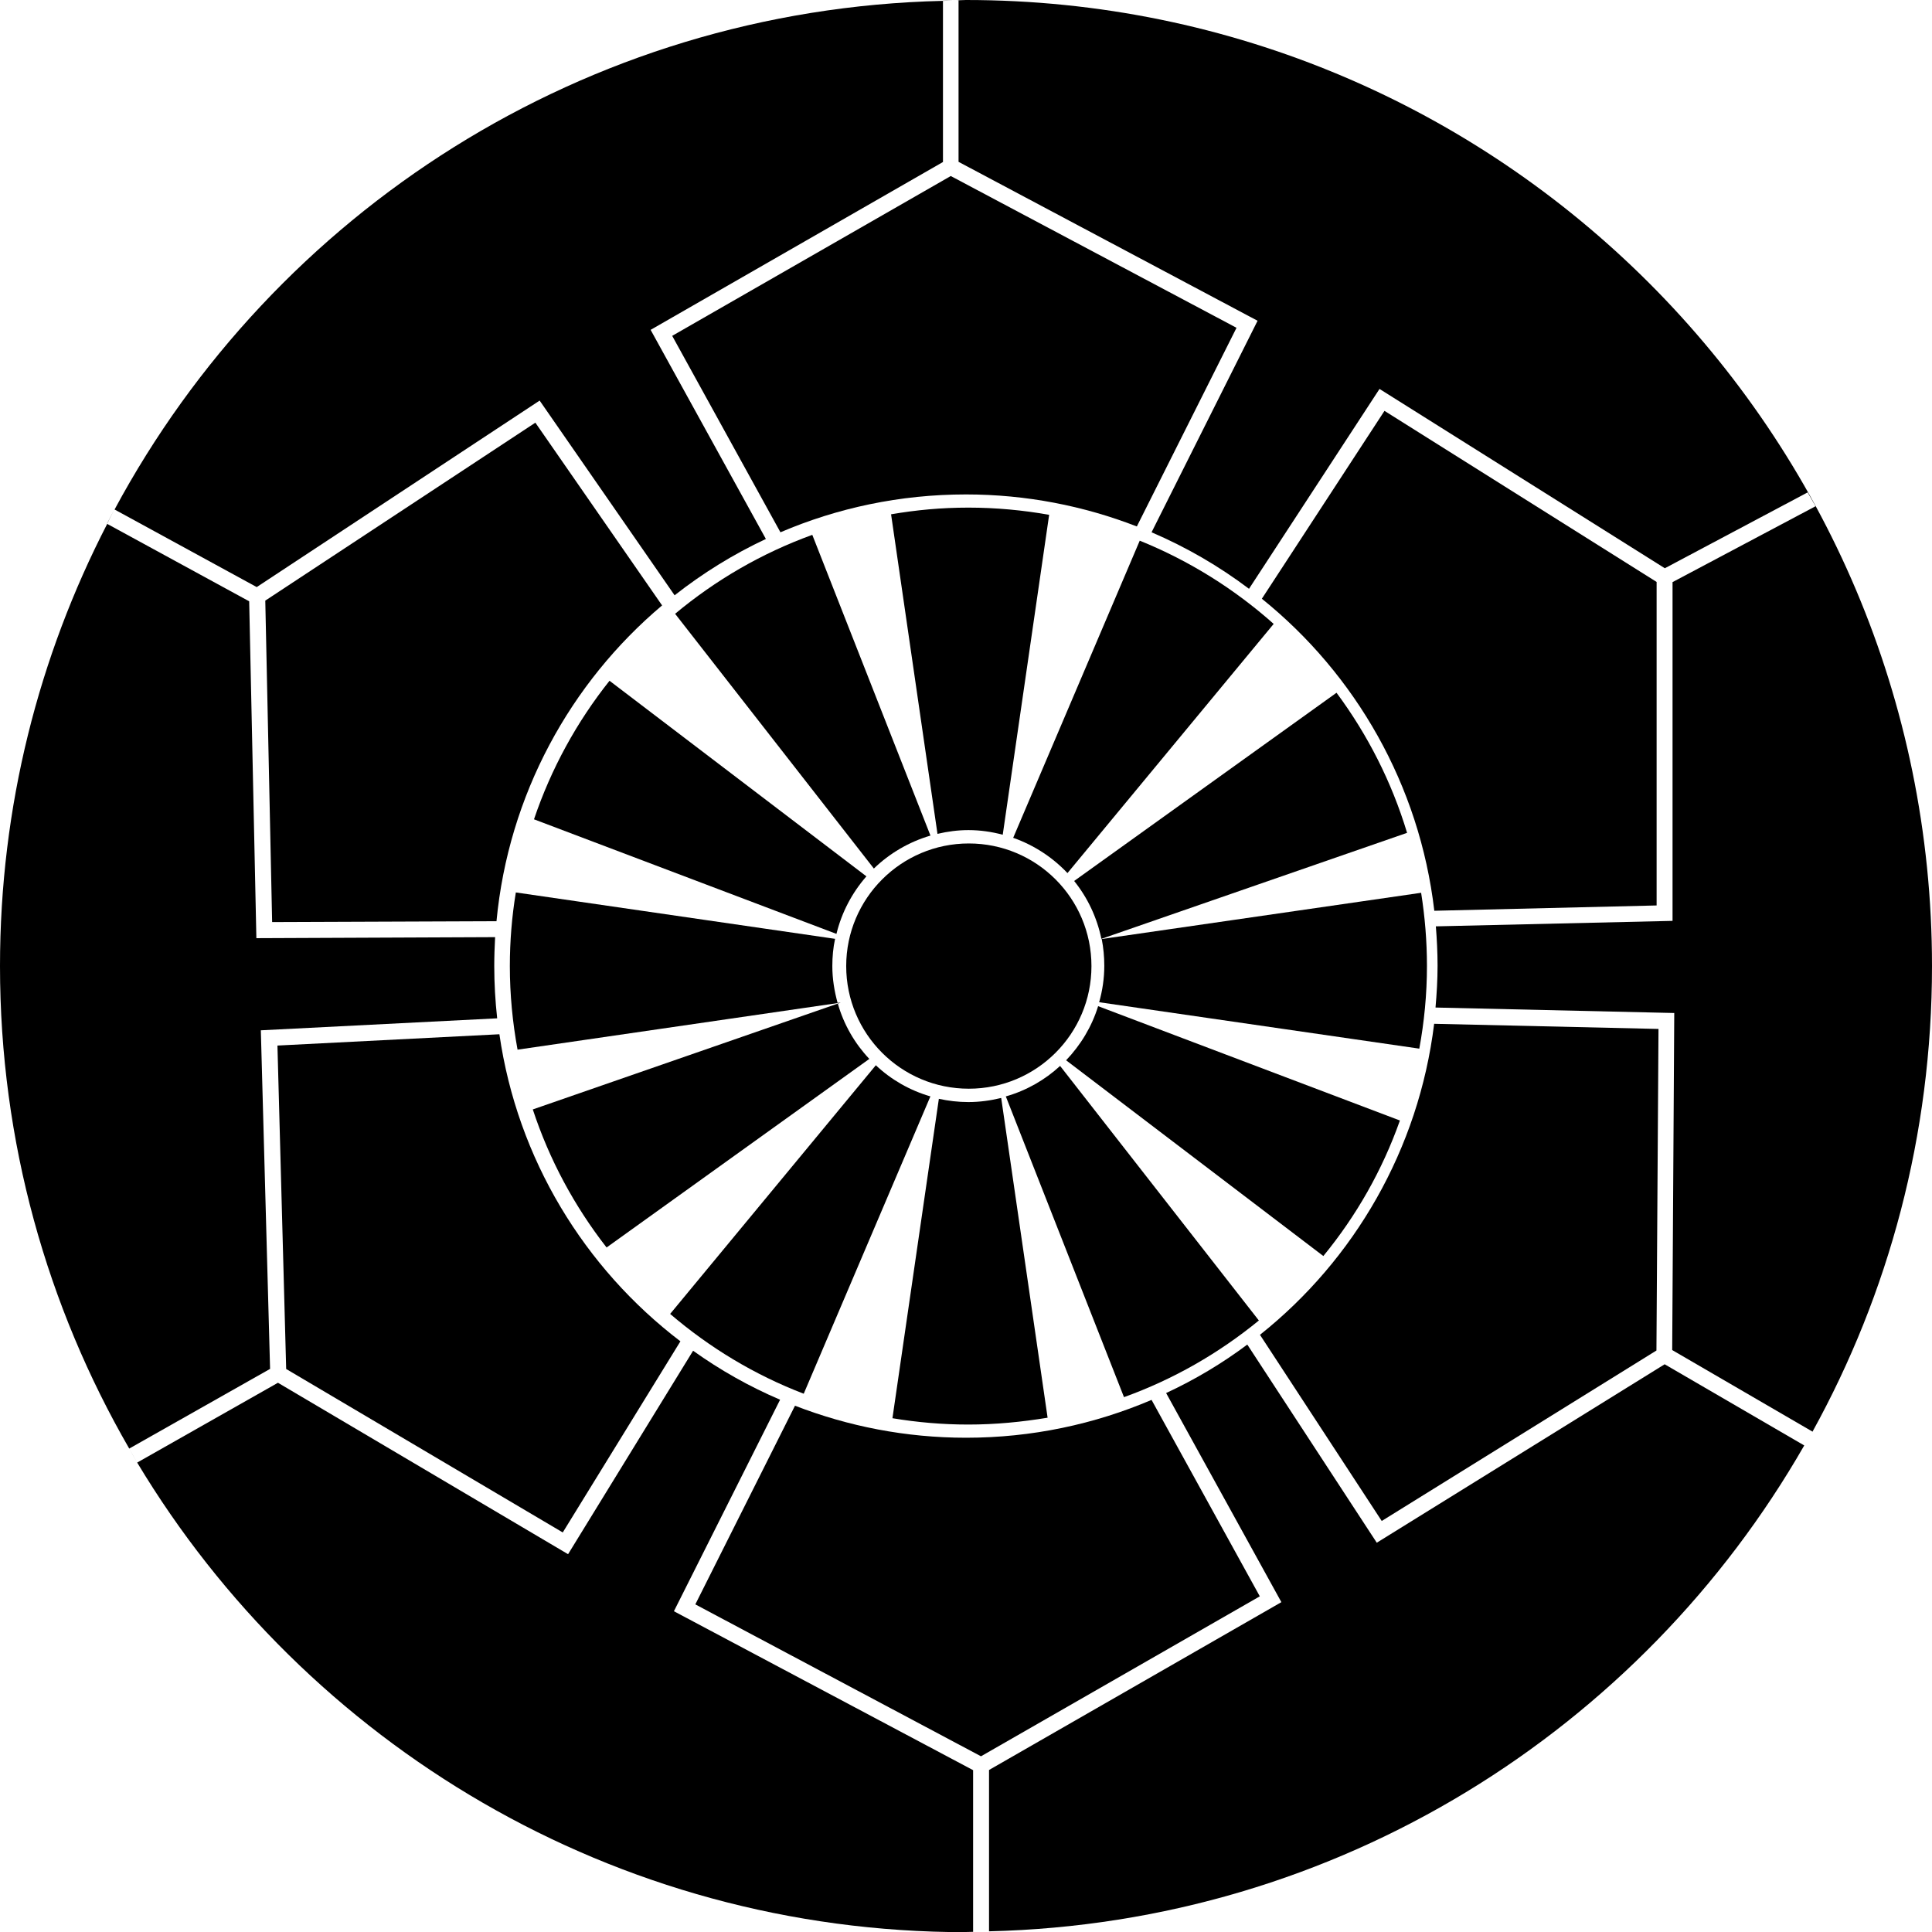
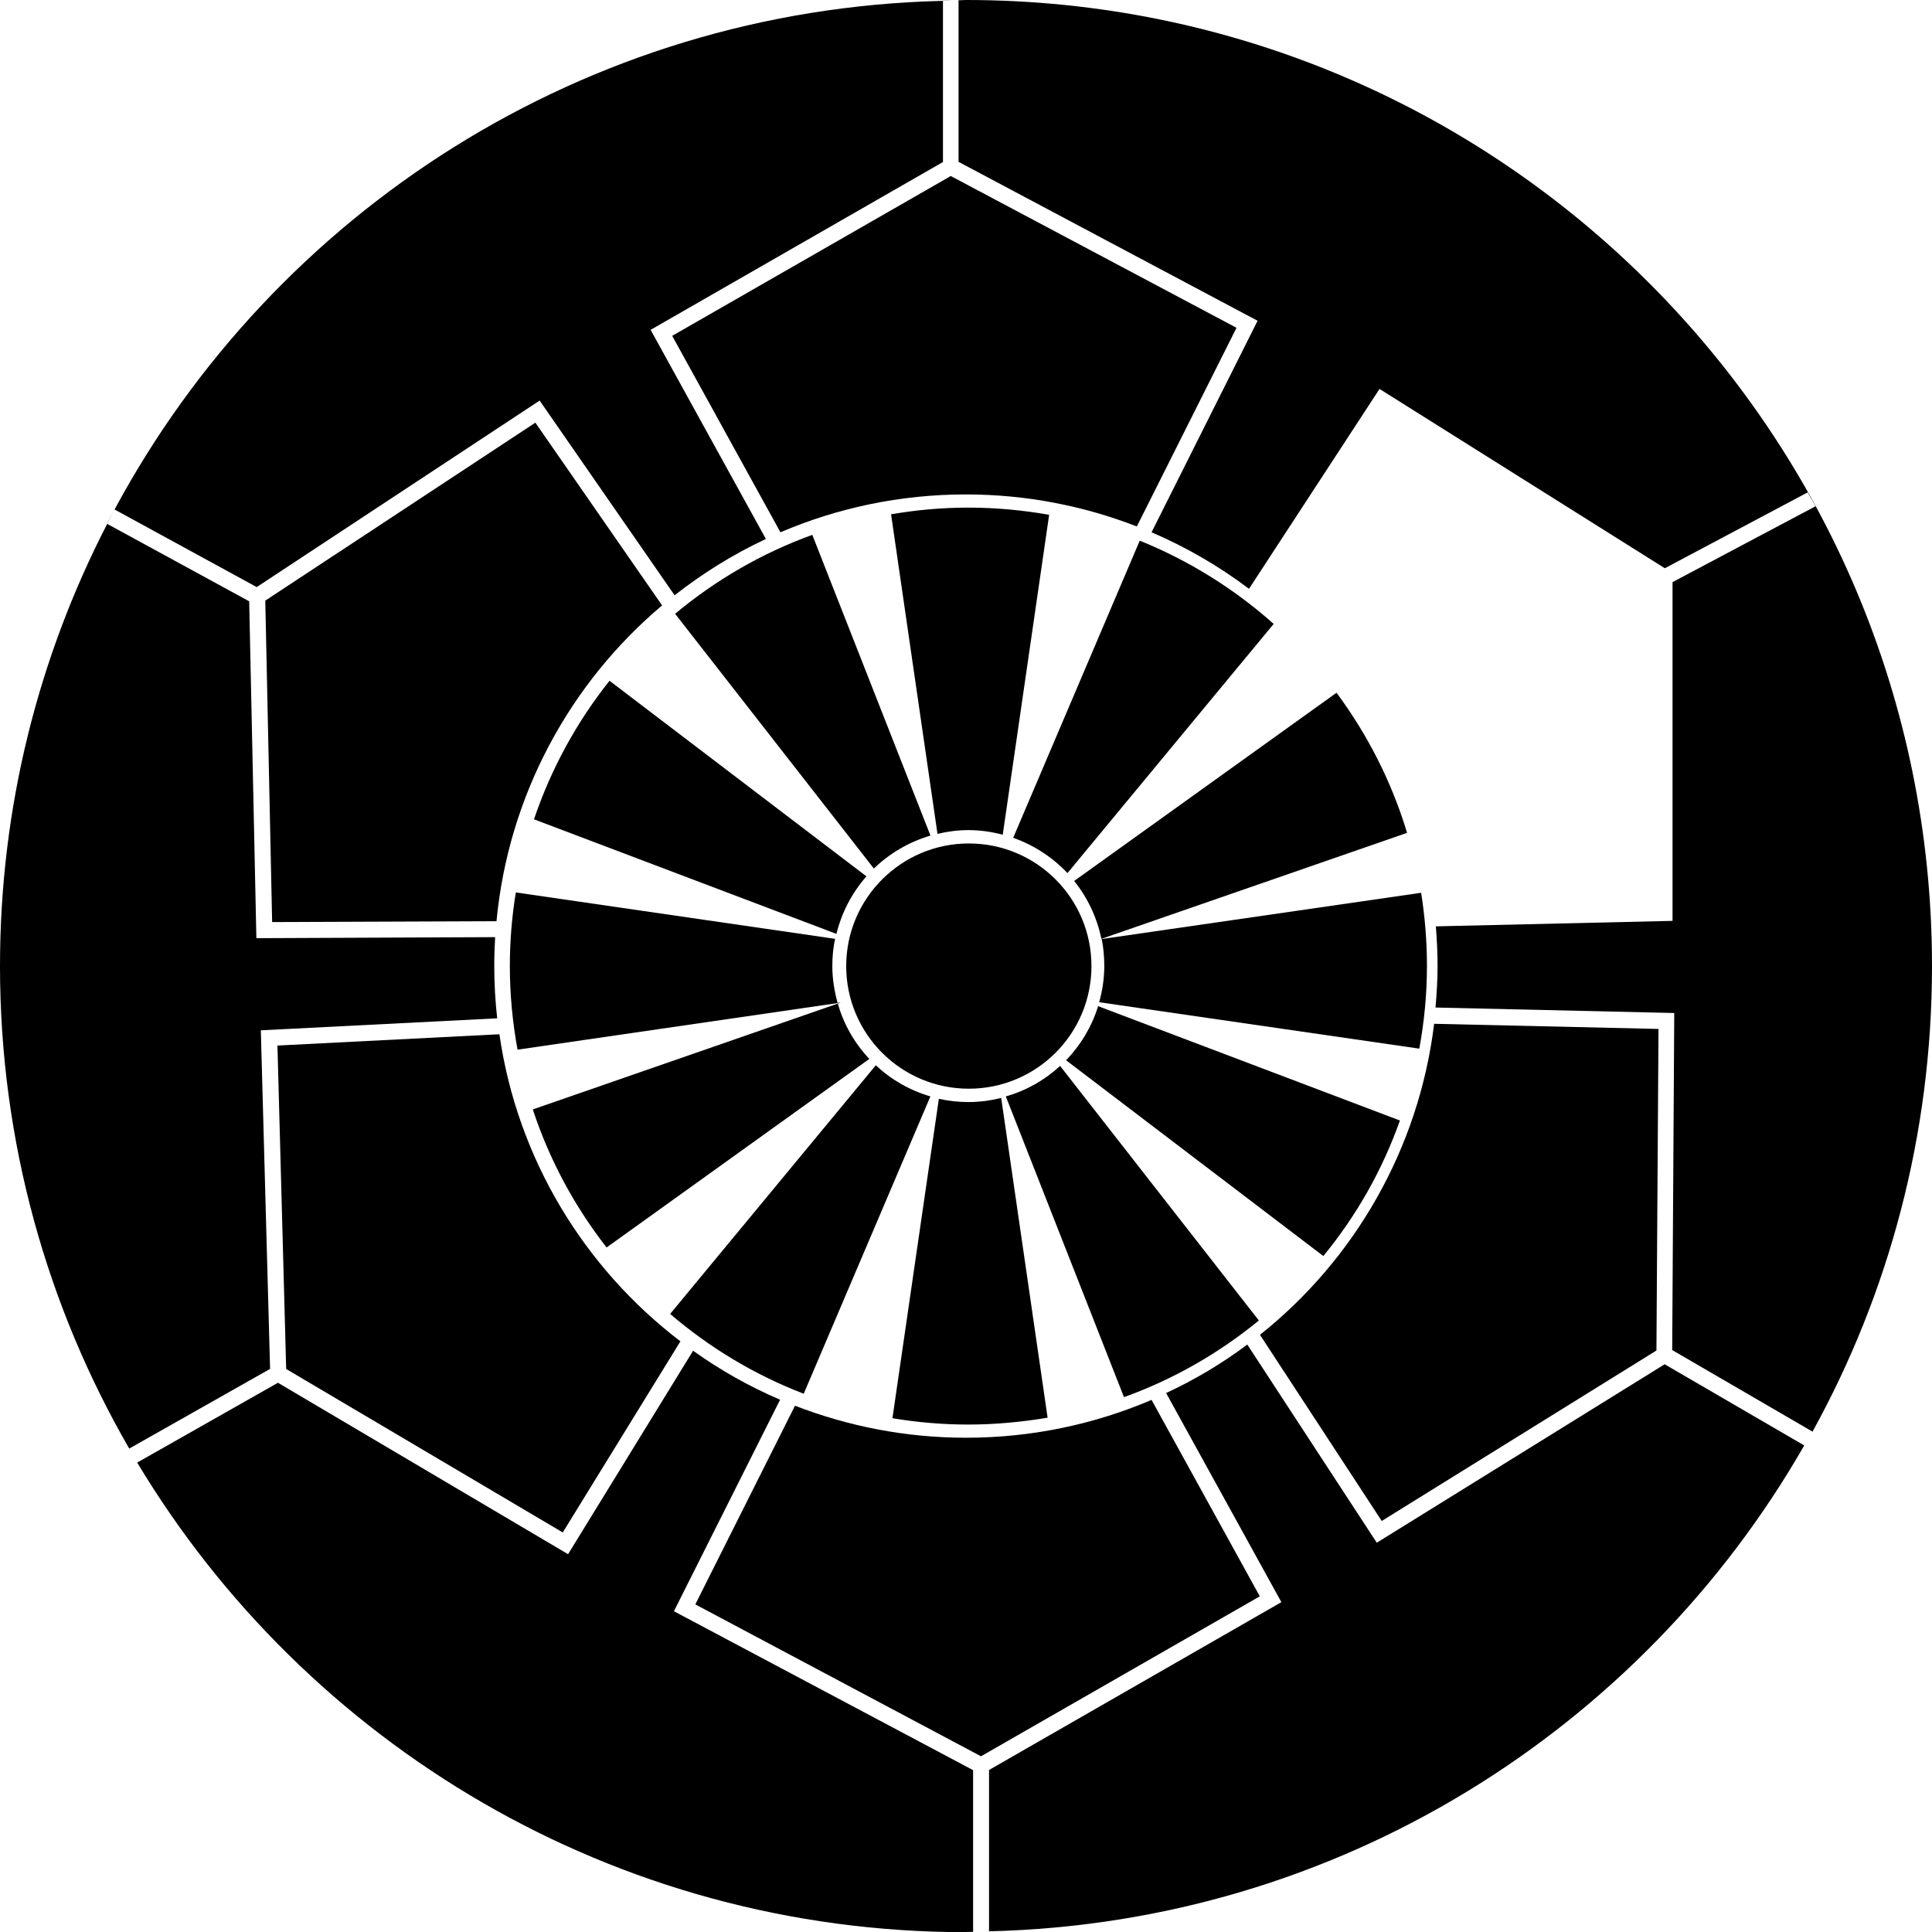
<svg xmlns="http://www.w3.org/2000/svg" width="267" height="267" viewBox="0 0 267 267" fill="none">
  <g clip-path="url(#clip0_1_3)">
    <path d="M120.778 120.021C122.932 117.938 125.607 116.352 128.589 115.477L112.258 73.915C105.276 76.448 98.885 80.164 93.3 84.826L120.778 120.045V120.021Z" fill="black" />
    <path d="M144.991 71.146C141.37 70.507 137.654 70.152 133.843 70.152C130.033 70.152 126.624 70.484 123.145 71.075L129.559 115.24C130.956 114.909 132.376 114.719 133.843 114.719C135.476 114.719 137.062 114.956 138.577 115.358L144.991 71.146Z" fill="black" />
    <path d="M140.021 115.784C142.908 116.802 145.464 118.483 147.523 120.66L176.02 86.223C170.6 81.395 164.351 77.489 157.511 74.72L140.021 115.784Z" fill="black" />
    <path d="M196.138 144.967C196.824 141.251 197.203 137.417 197.203 133.488C197.203 130.056 196.919 126.672 196.398 123.382L152.257 129.772C152.494 130.979 152.612 132.21 152.612 133.465C152.612 135.216 152.352 136.92 151.902 138.506L196.138 144.92V144.967Z" fill="black" />
    <path d="M148.446 121.749C150.293 124.045 151.594 126.766 152.21 129.749L194.457 115.098C192.327 108.045 188.99 101.513 184.706 95.737L148.446 121.749Z" fill="black" />
    <path d="M193.487 154.86L151.76 139.05C150.884 141.89 149.346 144.423 147.334 146.529L182.884 173.582C187.428 168.044 191.025 161.748 193.463 154.86H193.487Z" fill="black" />
    <path d="M133.82 196.871C137.559 196.871 141.204 196.516 144.778 195.925L138.364 151.736C136.896 152.091 135.405 152.304 133.82 152.304C132.423 152.304 131.05 152.139 129.749 151.855L123.335 195.996C126.743 196.564 130.246 196.871 133.82 196.871Z" fill="black" />
    <path d="M73.797 113.228L115.595 129.062C116.329 126.056 117.773 123.358 119.737 121.11L84.235 94.081C79.714 99.761 76.164 106.223 73.797 113.228Z" fill="black" />
    <path d="M115.429 129.749L71.288 123.335C70.744 126.648 70.46 130.056 70.46 133.512C70.46 137.464 70.839 141.322 71.525 145.062L115.761 138.624C115.311 136.991 115.027 135.287 115.027 133.512C115.027 132.21 115.145 130.956 115.406 129.749H115.429Z" fill="black" />
    <path d="M128.589 151.523C125.725 150.695 123.145 149.204 121.039 147.216L92.613 181.582C98.057 186.244 104.282 190.008 111.074 192.611L128.589 151.5V151.523Z" fill="black" />
    <path d="M83.832 172.399L120.139 146.34C118.128 144.21 116.613 141.606 115.784 138.695L73.632 153.322C75.927 160.304 79.406 166.718 83.809 172.375L83.832 172.399Z" fill="black" />
    <path d="M173.984 182.505L146.506 147.31C144.399 149.251 141.843 150.719 139.003 151.523L155.334 193.084C162.174 190.623 168.47 187.002 173.984 182.481V182.505Z" fill="black" />
    <path d="M115.784 138.624C115.784 138.624 115.784 138.671 115.808 138.695L116.187 138.553L115.761 138.6L115.784 138.624Z" fill="black" />
    <path d="M133.891 150.458C143.239 150.458 150.837 142.884 150.837 133.512C150.837 124.139 143.239 116.565 133.891 116.565C124.542 116.565 116.944 124.163 116.944 133.512C116.944 142.861 124.518 150.458 133.891 150.458Z" fill="black" />
-     <path d="M228.942 80.424L191.333 56.78L174.387 82.744C187.333 93.181 196.185 108.471 198.22 125.867L228.942 125.133V80.424Z" fill="black" />
    <path d="M36.662 83.004L37.609 127.429L68.614 127.311C70.271 109.844 78.815 94.365 91.501 83.667L73.987 58.413L36.662 83.004Z" fill="black" />
    <path d="M131.429 24.307L92.897 46.413L107.856 73.561C115.713 70.2 124.376 68.33 133.488 68.33C141.819 68.33 149.795 69.916 157.109 72.756L170.884 45.301L131.405 24.331L131.429 24.307Z" fill="black" />
    <path d="M135.571 242.717L174.103 220.61L159.144 193.463C151.263 196.824 142.6 198.694 133.512 198.694C125.157 198.694 117.205 197.108 109.867 194.268L96.093 221.723L135.571 242.717Z" fill="black" />
    <path d="M39.526 189.179L77.773 211.782L94.033 185.369C80.779 175.262 71.501 160.186 69.016 142.932L38.342 144.494L39.549 189.179H39.526Z" fill="black" />
    <path d="M228.918 186.623L229.202 142.198L198.197 141.488C196.067 158.837 187.144 174.103 174.126 184.469L190.954 210.197L228.942 186.623H228.918Z" fill="black" />
    <path d="M190.268 213.202L172.375 185.818C168.896 188.422 165.132 190.67 161.156 192.516L177.085 221.415L136.683 244.61V266.905C184.943 265.769 226.812 239.048 249.344 199.759L230.054 188.54L190.268 213.202Z" fill="black" />
    <path d="M249.367 199.783L250.409 198.031C250.077 198.623 249.699 199.191 249.367 199.783Z" fill="black" />
    <path d="M133.488 267C133.82 267 134.151 266.976 134.482 266.976V244.634L93.134 222.67L107.808 193.44C103.548 191.617 99.524 189.345 95.785 186.67L78.507 214.788L38.413 191.096L18.958 202.126C42.295 240.989 84.85 267.024 133.488 267.024V267Z" fill="black" />
    <path d="M130.293 0.118C130.932 0.118 131.571 0.047 132.234 0.047L130.293 0.095V0.118Z" fill="black" />
    <path d="M250.48 197.865C261.012 178.789 267 156.849 267 133.512C267 59.786 207.238 0 133.488 0C133.062 0 132.636 0.047 132.21 0.047H132.47V22.366L173.795 44.33L159.144 73.561C163.949 75.62 168.47 78.247 172.612 81.371L190.647 53.75L230.078 78.531L249.817 68.046L250.906 69.963L231.143 80.448V127.263L198.433 128.021C198.575 129.82 198.67 131.618 198.67 133.464C198.67 135.429 198.552 137.346 198.386 139.24L231.38 139.997L231.095 186.576L250.432 197.818" fill="black" />
    <path d="M15.834 70.413L35.478 81.134L74.578 55.36L93.229 82.27C97.11 79.217 101.347 76.59 105.844 74.484L89.915 45.585L130.317 22.39V0.118C80.756 1.278 37.869 29.396 15.834 70.413Z" fill="black" />
    <path d="M17.869 200.185L37.325 189.179L36.047 142.387L68.709 140.731C68.448 138.364 68.306 135.95 68.306 133.512C68.306 132.163 68.353 130.837 68.424 129.512L35.431 129.654L34.437 83.099L14.816 72.401C5.373 90.696 0 111.453 0 133.512C0 157.819 6.532 180.588 17.869 200.209V200.185Z" fill="black" />
    <path d="M136.305 266.929C135.689 266.929 135.098 266.976 134.482 266.976L136.305 266.929Z" fill="black" />
    <path d="M14.816 72.353C15.148 71.714 15.479 71.052 15.81 70.389L14.793 72.353H14.816Z" fill="black" />
-     <path d="M18.958 202.126C18.579 201.487 18.224 200.848 17.846 200.185L18.958 202.126Z" fill="black" />
  </g>
  <defs>
    <clipPath id="clip0_1_3">
      <rect width="267" height="267" fill="white" />
    </clipPath>
  </defs>
</svg>